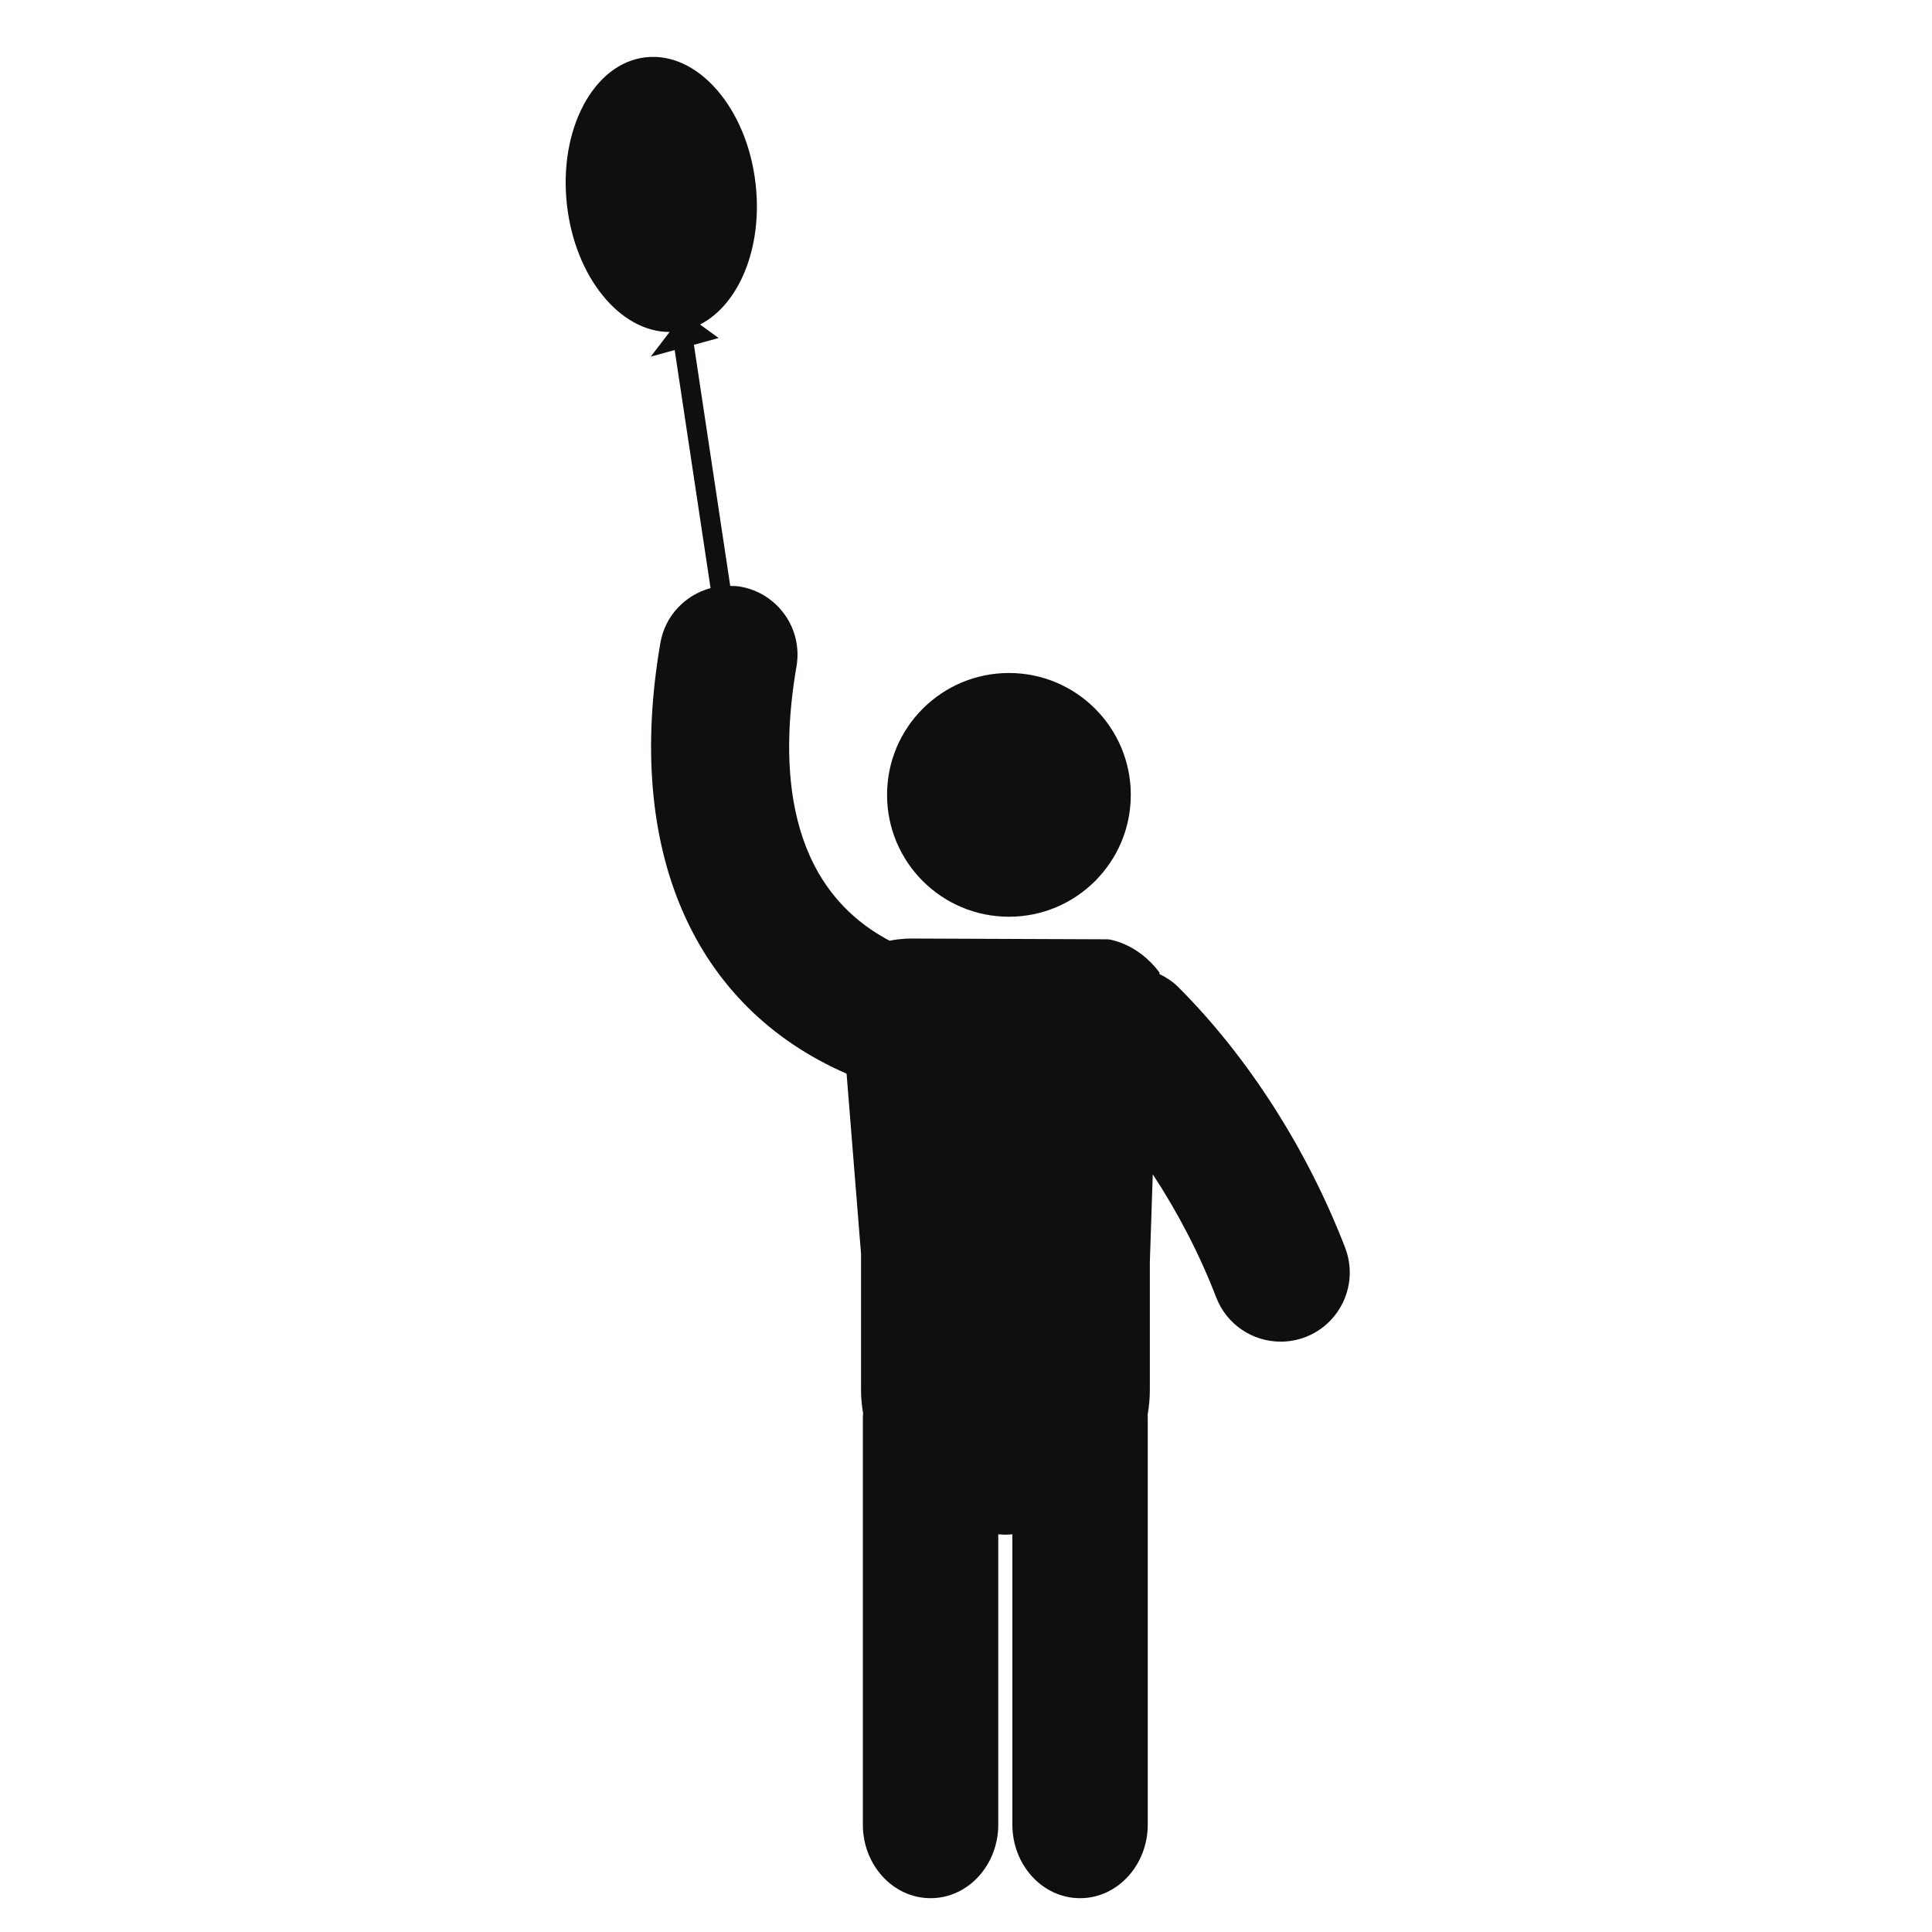
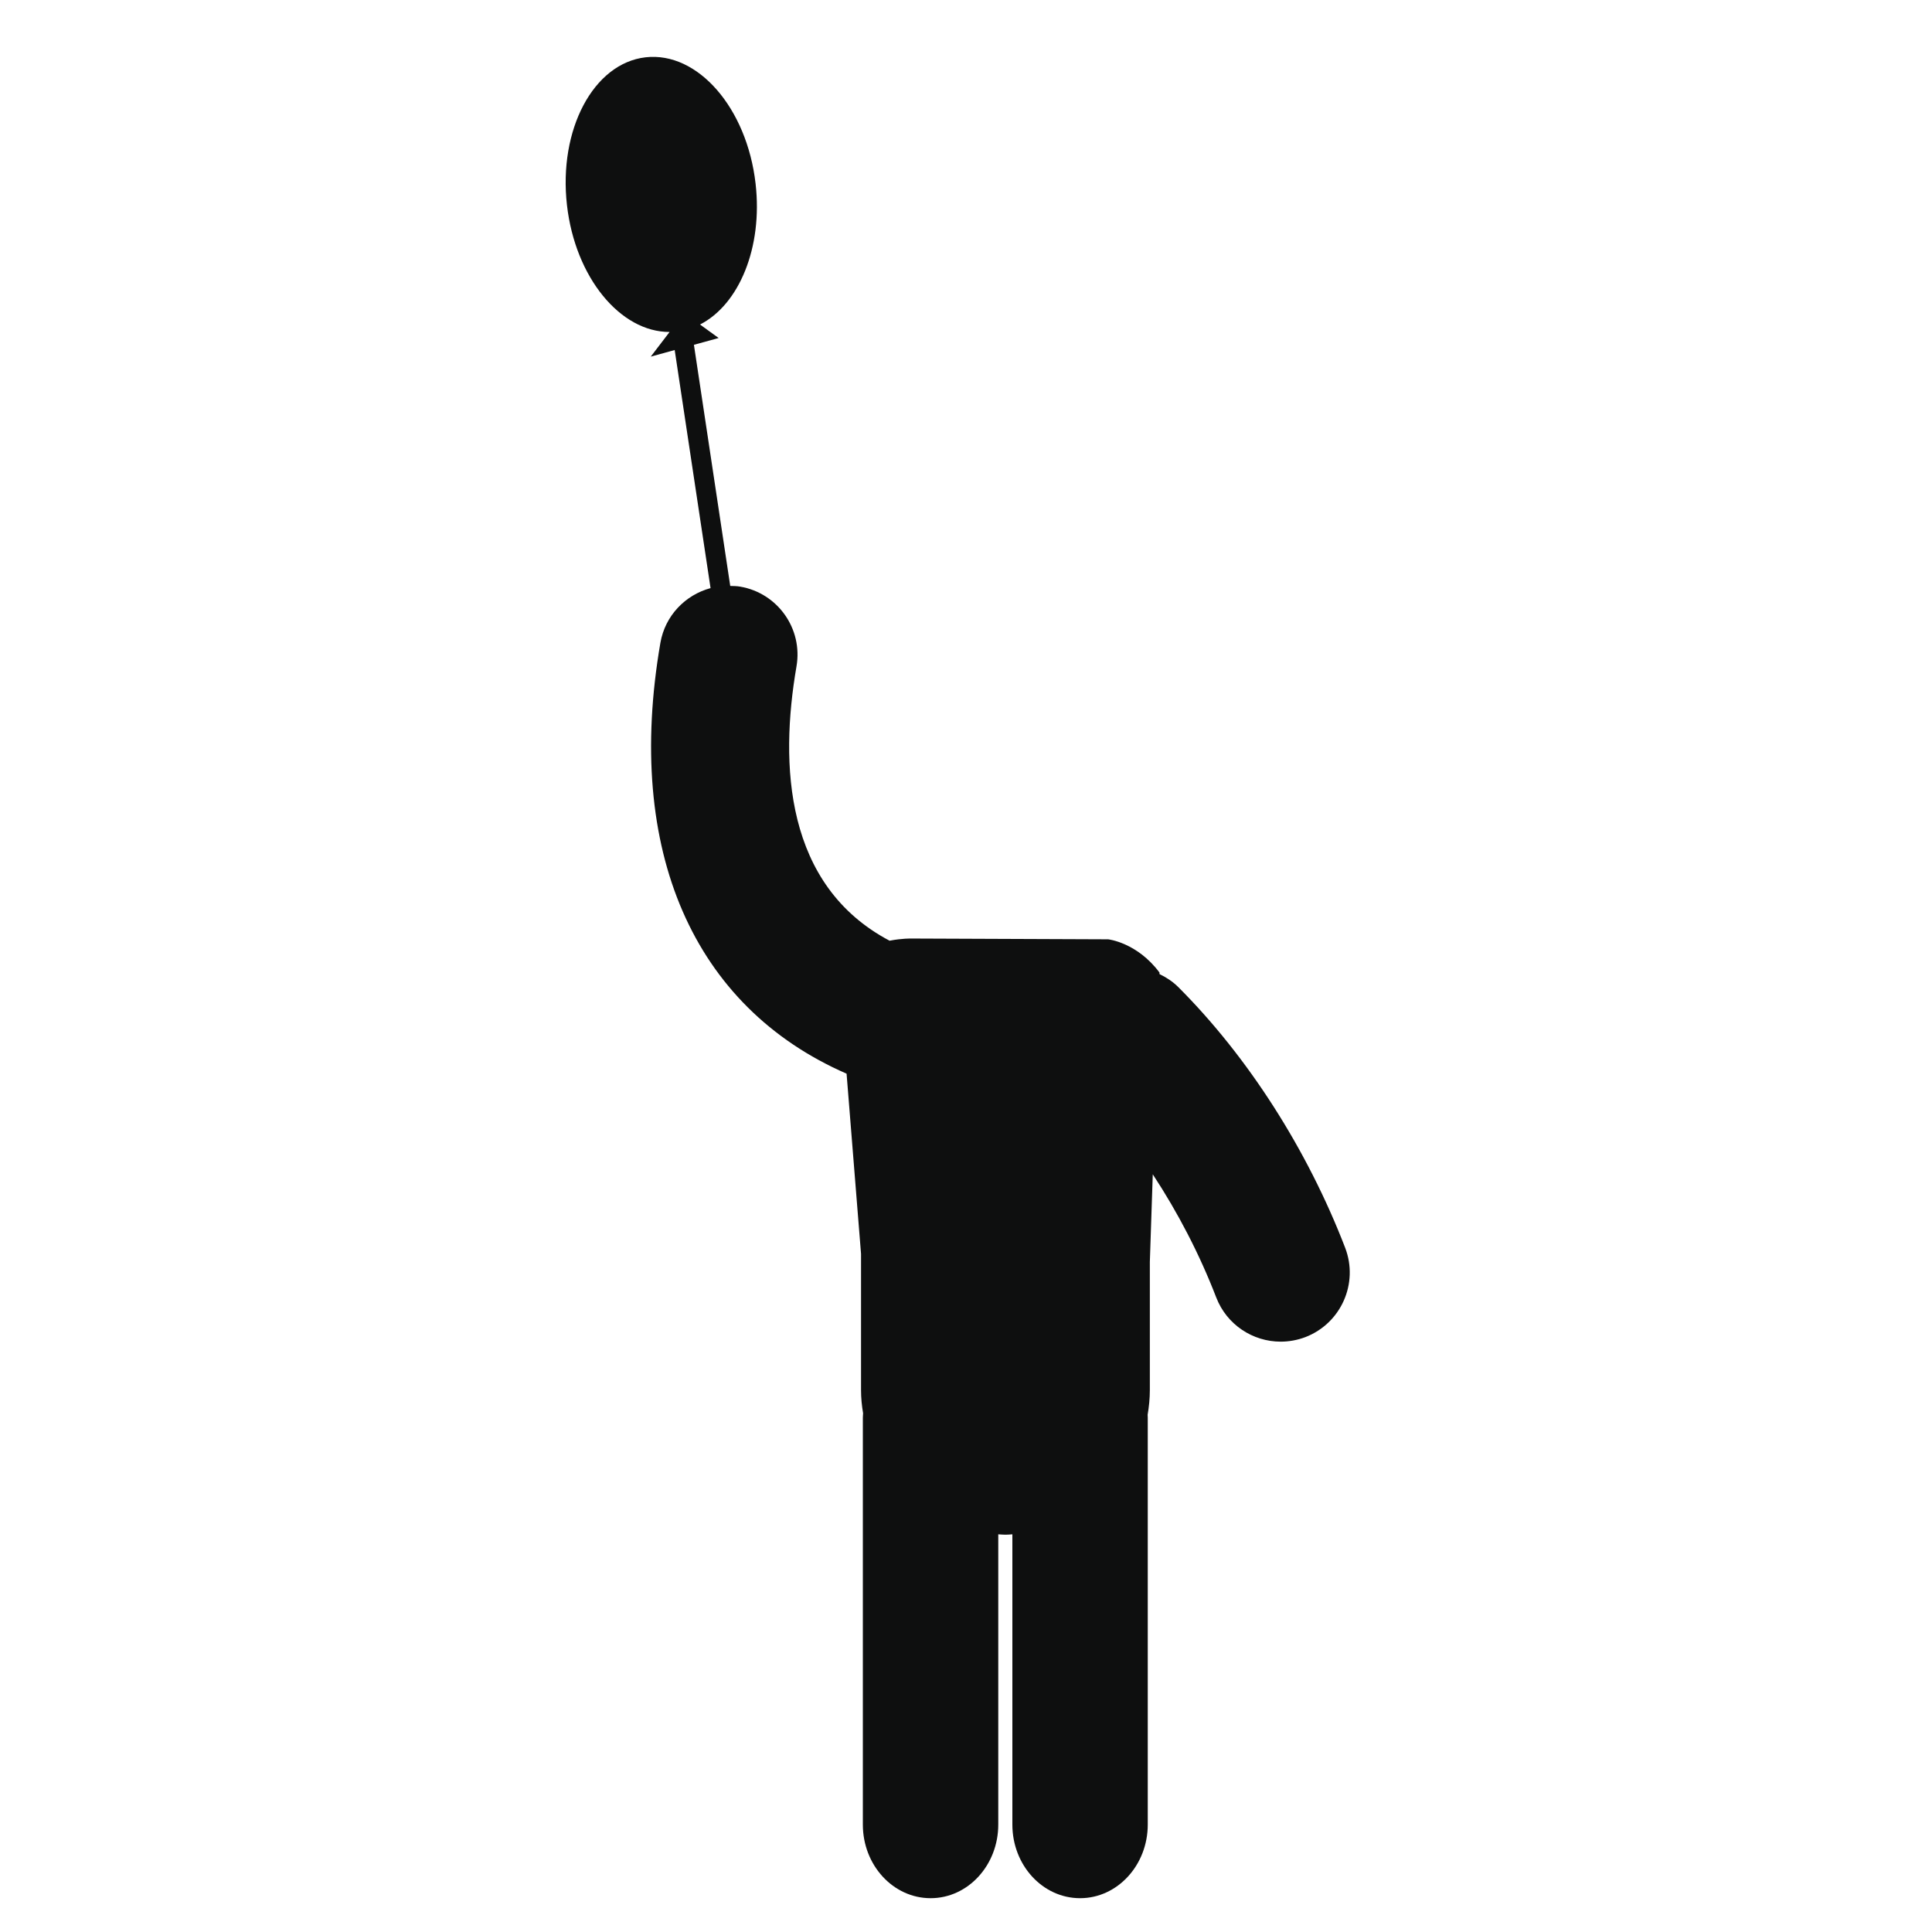
<svg xmlns="http://www.w3.org/2000/svg" version="1.1" id="Capa_1" x="0px" y="0px" width="64px" height="64px" viewBox="0 0 64 64" enable-background="new 0 0 64 64" xml:space="preserve">
  <g>
-     <circle fill="#0E0F0F" cx="33.422" cy="26.331" r="4.037" />
    <path fill="#0E0F0F" d="M44.561,41.336c-1.256-3.261-3.219-6.328-5.528-8.637c-0.187-0.186-0.399-0.323-0.624-0.432l0.001-0.05   c-0.745-1-1.702-1.101-1.702-1.101l-6.522-0.026c0,0-0.306-0.008-0.718,0.072c-3.465-1.832-3.646-5.823-3.083-9.088   c0.215-1.244-0.62-2.427-1.864-2.641c-0.112-0.02-0.221-0.021-0.331-0.023l-1.203-7.988l0.819-0.225l-0.617-0.447   c1.291-0.658,2.083-2.546,1.841-4.664c-0.286-2.511-1.917-4.384-3.644-4.188c-1.725,0.198-2.892,2.392-2.604,4.901   c0.273,2.391,1.767,4.202,3.399,4.198l-0.624,0.817l0.793-0.219l1.188,7.887c-0.834,0.225-1.505,0.908-1.662,1.814   c-1.188,6.893,1.099,12.06,6.168,14.271l0.479,5.97v4.515c0,0.26,0.026,0.516,0.068,0.764c-0.002,0.05-0.008,0.097-0.008,0.146   v13.479c0,1.348,1.006,2.439,2.245,2.439c1.238,0,2.241-1.093,2.241-2.439v-9.615c0.078,0.005,0.158,0.013,0.238,0.013   c0.078,0,0.152-0.007,0.229-0.013v9.615c0,1.348,1.004,2.439,2.243,2.439c1.236,0,2.242-1.093,2.242-2.439V46.96   c0-0.033-0.004-0.063-0.004-0.095c0.045-0.266,0.073-0.537,0.073-0.814v-4.246l0.097-2.904c0.832,1.265,1.549,2.645,2.102,4.078   c0.35,0.908,1.216,1.465,2.134,1.465c0.272,0,0.552-0.049,0.821-0.151C44.423,43.837,45.012,42.516,44.561,41.336z" />
  </g>
</svg>